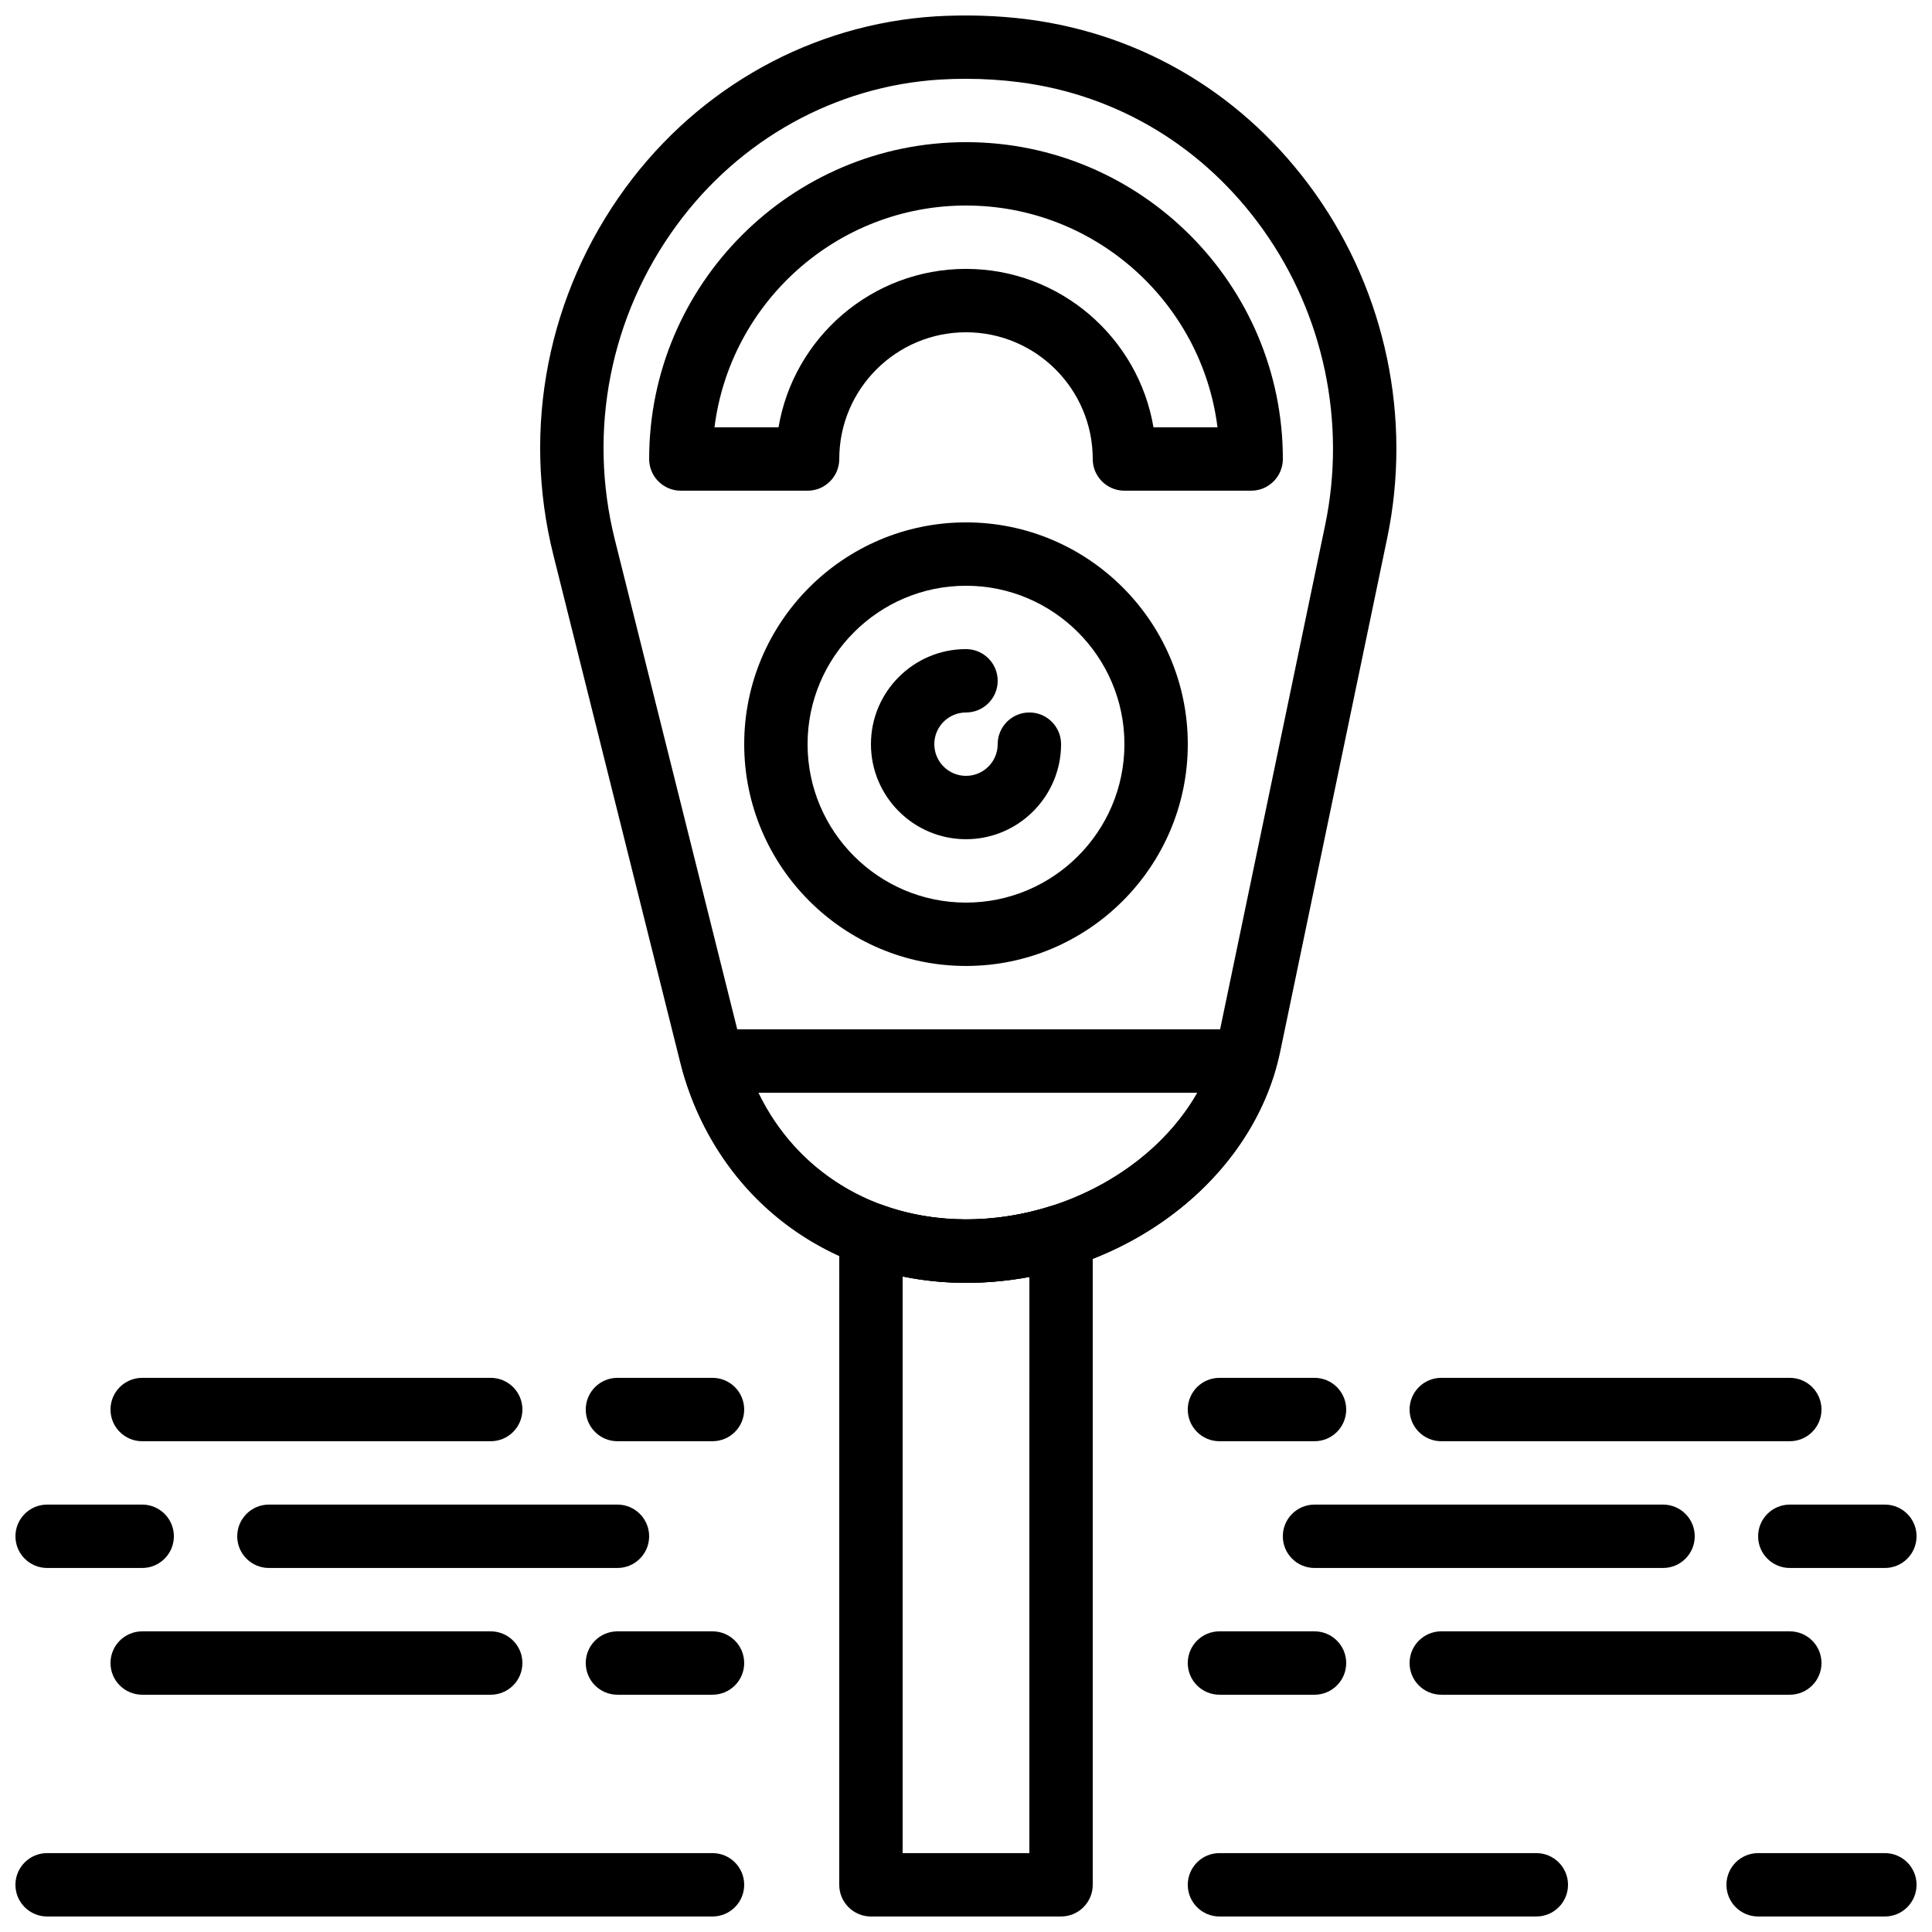
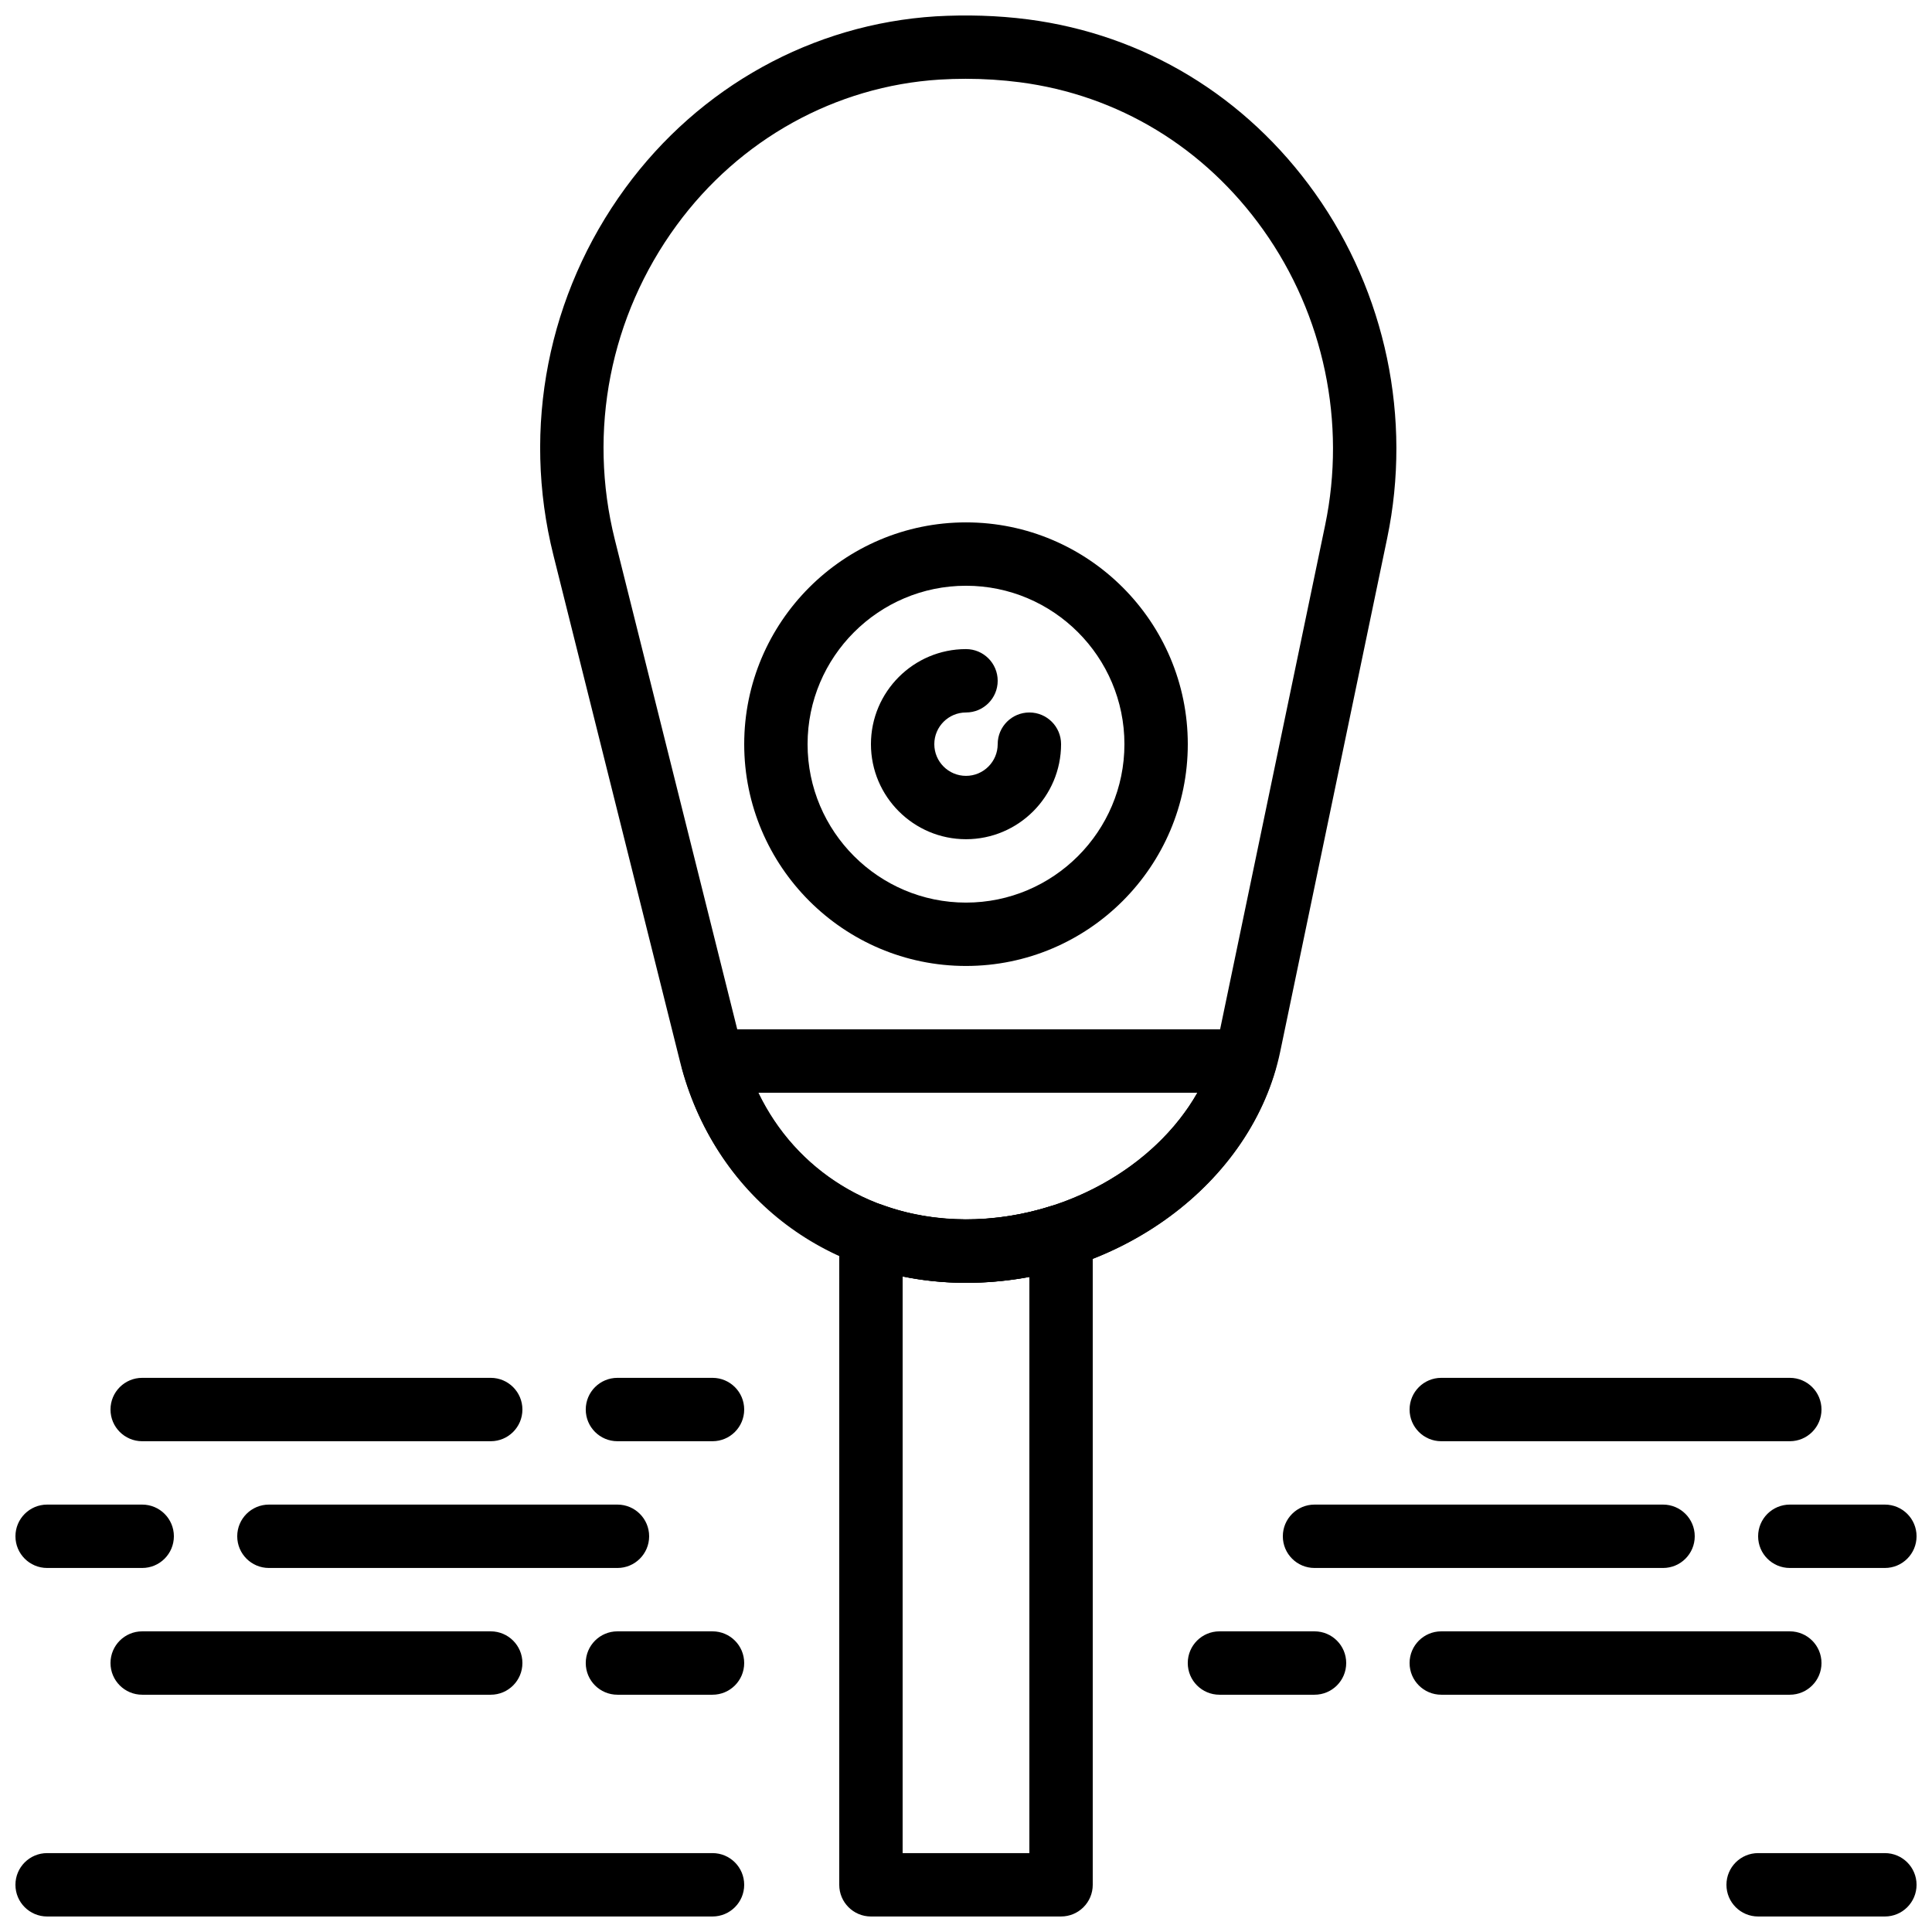
<svg xmlns="http://www.w3.org/2000/svg" width="800px" height="800px" version="1.1" viewBox="144 144 512 512">
  <defs>
    <clipPath id="g">
      <path d="m287 148.09h228v335.91h-228z" />
    </clipPath>
    <clipPath id="f">
      <path d="m601 635h50.902v16.902h-50.902z" />
    </clipPath>
    <clipPath id="e">
      <path d="m148.09 635h193.91v16.902h-193.91z" />
    </clipPath>
    <clipPath id="d">
-       <path d="m458 635h102v16.902h-102z" />
+       <path d="m458 635h102v16.902z" />
    </clipPath>
    <clipPath id="c">
      <path d="m609 542h42.902v18h-42.902z" />
    </clipPath>
    <clipPath id="b">
      <path d="m148.09 542h42.906v18h-42.906z" />
    </clipPath>
    <clipPath id="a">
      <path d="m366 462h68v189.9h-68z" />
    </clipPath>
  </defs>
  <g clip-path="url(#g)">
    <path d="m400 483.96c-36.566 0-67.016-23.527-75.773-58.551l-33.578-134.32c-8.43-33.723-1.469-69.172 19.086-97.277 19.656-26.871 49.641-43.445 82.266-45.484 8.094-0.461 16.355-0.234 24.402 0.805 30.781 3.996 57.805 20.363 76.094 46.074 18.758 26.383 25.727 59.684 19.129 91.383l-28.348 136.08c-7.289 34.941-43.082 61.289-83.277 61.289zm0-319.08c-2.344 0-4.668 0.074-6.977 0.211-27.609 1.73-53.035 15.812-69.734 38.641-17.609 24.066-23.57 54.418-16.348 83.297l33.578 134.32c6.961 27.828 30.305 45.82 59.477 45.82 31.875 0 61.23-21.051 66.832-47.922l28.348-136.08c5.652-27.121-0.312-55.637-16.375-78.215-15.551-21.867-38.473-35.77-64.562-39.156-4.684-0.602-9.48-0.914-14.238-0.914z" />
  </g>
  <path d="m400 399.99c-32.41 0-58.777-26.375-58.777-58.777 0-32.402 26.367-58.777 58.777-58.777s58.777 26.375 58.777 58.777c0 32.406-26.367 58.777-58.777 58.777zm0-100.76c-23.148 0-41.984 18.836-41.984 41.984 0 23.148 18.836 41.984 41.984 41.984s41.984-18.836 41.984-41.984c0-23.148-18.836-41.984-41.984-41.984z" />
-   <path d="m475.57 274.04h-33.586c-4.637 0-8.398-3.754-8.398-8.398 0-18.523-15.062-33.586-33.586-33.586s-33.586 15.062-33.586 33.586c0 4.644-3.762 8.398-8.398 8.398h-33.586c-4.637 0-8.398-3.754-8.398-8.398 0-46.301 37.668-83.969 83.969-83.969s83.969 37.668 83.969 83.969c-0.004 4.644-3.766 8.398-8.398 8.398zm-25.887-16.797h16.969c-4.148-33.082-32.453-58.777-66.652-58.777s-62.508 25.695-66.652 58.777h16.969c4.016-23.797 24.762-41.984 49.684-41.984 24.922 0.004 45.668 18.191 49.684 41.984z" />
  <path d="m400 366.4c-13.887 0-25.191-11.301-25.191-25.191 0-13.887 11.301-25.191 25.191-25.191 4.637 0 8.398 3.754 8.398 8.398s-3.762 8.398-8.398 8.398-8.398 3.762-8.398 8.398c0 4.637 3.762 8.398 8.398 8.398s8.398-3.762 8.398-8.398c0-4.644 3.762-8.398 8.398-8.398s8.398 3.754 8.398 8.398c-0.008 13.887-11.309 25.188-25.195 25.188z" />
  <path d="m400 483.96c-36.156 0-65.672-22.191-75.184-56.527-0.695-2.535-0.176-5.238 1.41-7.332 1.586-2.082 4.055-3.316 6.684-3.316h141.02c2.644 0 5.129 1.242 6.719 3.352 1.586 2.117 2.082 4.852 1.344 7.391-9.516 32.707-44 56.434-81.996 56.434zm-55.016-50.379c10 20.723 30.562 33.586 55.016 33.586 25.746 0 50.121-13.848 61.305-33.586z" />
  <g clip-path="url(#f)">
    <path d="m643.51 651.89h-33.586c-4.637 0-8.398-3.754-8.398-8.398 0-4.644 3.762-8.398 8.398-8.398h33.586c4.637 0 8.398 3.754 8.398 8.398-0.004 4.644-3.766 8.398-8.398 8.398z" />
  </g>
  <g clip-path="url(#e)">
    <path d="m332.82 651.89h-176.33c-4.637 0-8.398-3.754-8.398-8.398 0-4.644 3.762-8.398 8.398-8.398h176.33c4.637 0 8.398 3.754 8.398 8.398 0 4.644-3.766 8.398-8.398 8.398z" />
  </g>
  <g clip-path="url(#d)">
-     <path d="m551.14 651.89h-83.969c-4.637 0-8.398-3.754-8.398-8.398 0-4.644 3.762-8.398 8.398-8.398h83.969c4.637 0 8.398 3.754 8.398 8.398 0 4.644-3.762 8.398-8.398 8.398z" />
-   </g>
+     </g>
  <g clip-path="url(#c)">
    <path d="m643.51 559.53h-25.191c-4.637 0-8.398-3.754-8.398-8.398 0-4.644 3.762-8.398 8.398-8.398h25.191c4.637 0 8.398 3.754 8.398 8.398-0.004 4.644-3.766 8.398-8.398 8.398z" />
  </g>
  <path d="m584.73 559.53h-92.367c-4.637 0-8.398-3.754-8.398-8.398 0-4.644 3.762-8.398 8.398-8.398h92.363c4.637 0 8.398 3.754 8.398 8.398 0 4.644-3.762 8.398-8.395 8.398z" />
-   <path d="m492.36 525.94h-25.191c-4.637 0-8.398-3.754-8.398-8.398s3.762-8.398 8.398-8.398h25.191c4.637 0 8.398 3.754 8.398 8.398s-3.762 8.398-8.398 8.398z" />
  <path d="m618.32 525.94h-92.367c-4.637 0-8.398-3.754-8.398-8.398s3.762-8.398 8.398-8.398h92.363c4.637 0 8.398 3.754 8.398 8.398s-3.762 8.398-8.395 8.398z" />
  <path d="m492.36 593.12h-25.191c-4.637 0-8.398-3.754-8.398-8.398s3.762-8.398 8.398-8.398h25.191c4.637 0 8.398 3.754 8.398 8.398s-3.762 8.398-8.398 8.398z" />
  <path d="m618.32 593.12h-92.367c-4.637 0-8.398-3.754-8.398-8.398s3.762-8.398 8.398-8.398h92.363c4.637 0 8.398 3.754 8.398 8.398s-3.762 8.398-8.395 8.398z" />
  <g clip-path="url(#b)">
    <path d="m181.68 559.53h-25.188c-4.637 0-8.398-3.754-8.398-8.398 0-4.644 3.762-8.398 8.398-8.398h25.191c4.637 0 8.398 3.754 8.398 8.398-0.004 4.644-3.766 8.398-8.402 8.398z" />
  </g>
  <path d="m307.63 559.53h-92.363c-4.637 0-8.398-3.754-8.398-8.398 0-4.644 3.762-8.398 8.398-8.398h92.363c4.637 0 8.398 3.754 8.398 8.398 0 4.644-3.762 8.398-8.398 8.398z" />
  <path d="m332.82 593.12h-25.191c-4.637 0-8.398-3.754-8.398-8.398s3.762-8.398 8.398-8.398h25.191c4.637 0 8.398 3.754 8.398 8.398s-3.766 8.398-8.398 8.398z" />
  <path d="m274.05 593.12h-92.367c-4.637 0-8.398-3.754-8.398-8.398s3.762-8.398 8.398-8.398h92.363c4.637 0 8.398 3.754 8.398 8.398s-3.762 8.398-8.395 8.398z" />
  <path d="m332.82 525.94h-25.191c-4.637 0-8.398-3.754-8.398-8.398s3.762-8.398 8.398-8.398h25.191c4.637 0 8.398 3.754 8.398 8.398s-3.766 8.398-8.398 8.398z" />
  <path d="m274.05 525.94h-92.367c-4.637 0-8.398-3.754-8.398-8.398s3.762-8.398 8.398-8.398h92.363c4.637 0 8.398 3.754 8.398 8.398s-3.762 8.398-8.395 8.398z" />
  <g clip-path="url(#a)">
    <path d="m425.19 651.89h-50.383c-4.637 0-8.398-3.754-8.398-8.398l0.004-172.34c0-2.738 1.336-5.316 3.586-6.879 2.25-1.57 5.121-1.922 7.699-1.008 13.938 5.106 29.926 5.098 44.941 0.312 2.551-0.824 5.34-0.371 7.508 1.219 2.168 1.578 3.441 4.098 3.441 6.785v171.92c0 4.633-3.762 8.387-8.398 8.387zm-41.984-16.793h33.586l0.004-152.74c-11.219 2.133-22.746 2.141-33.586-0.109z" />
  </g>
</svg>